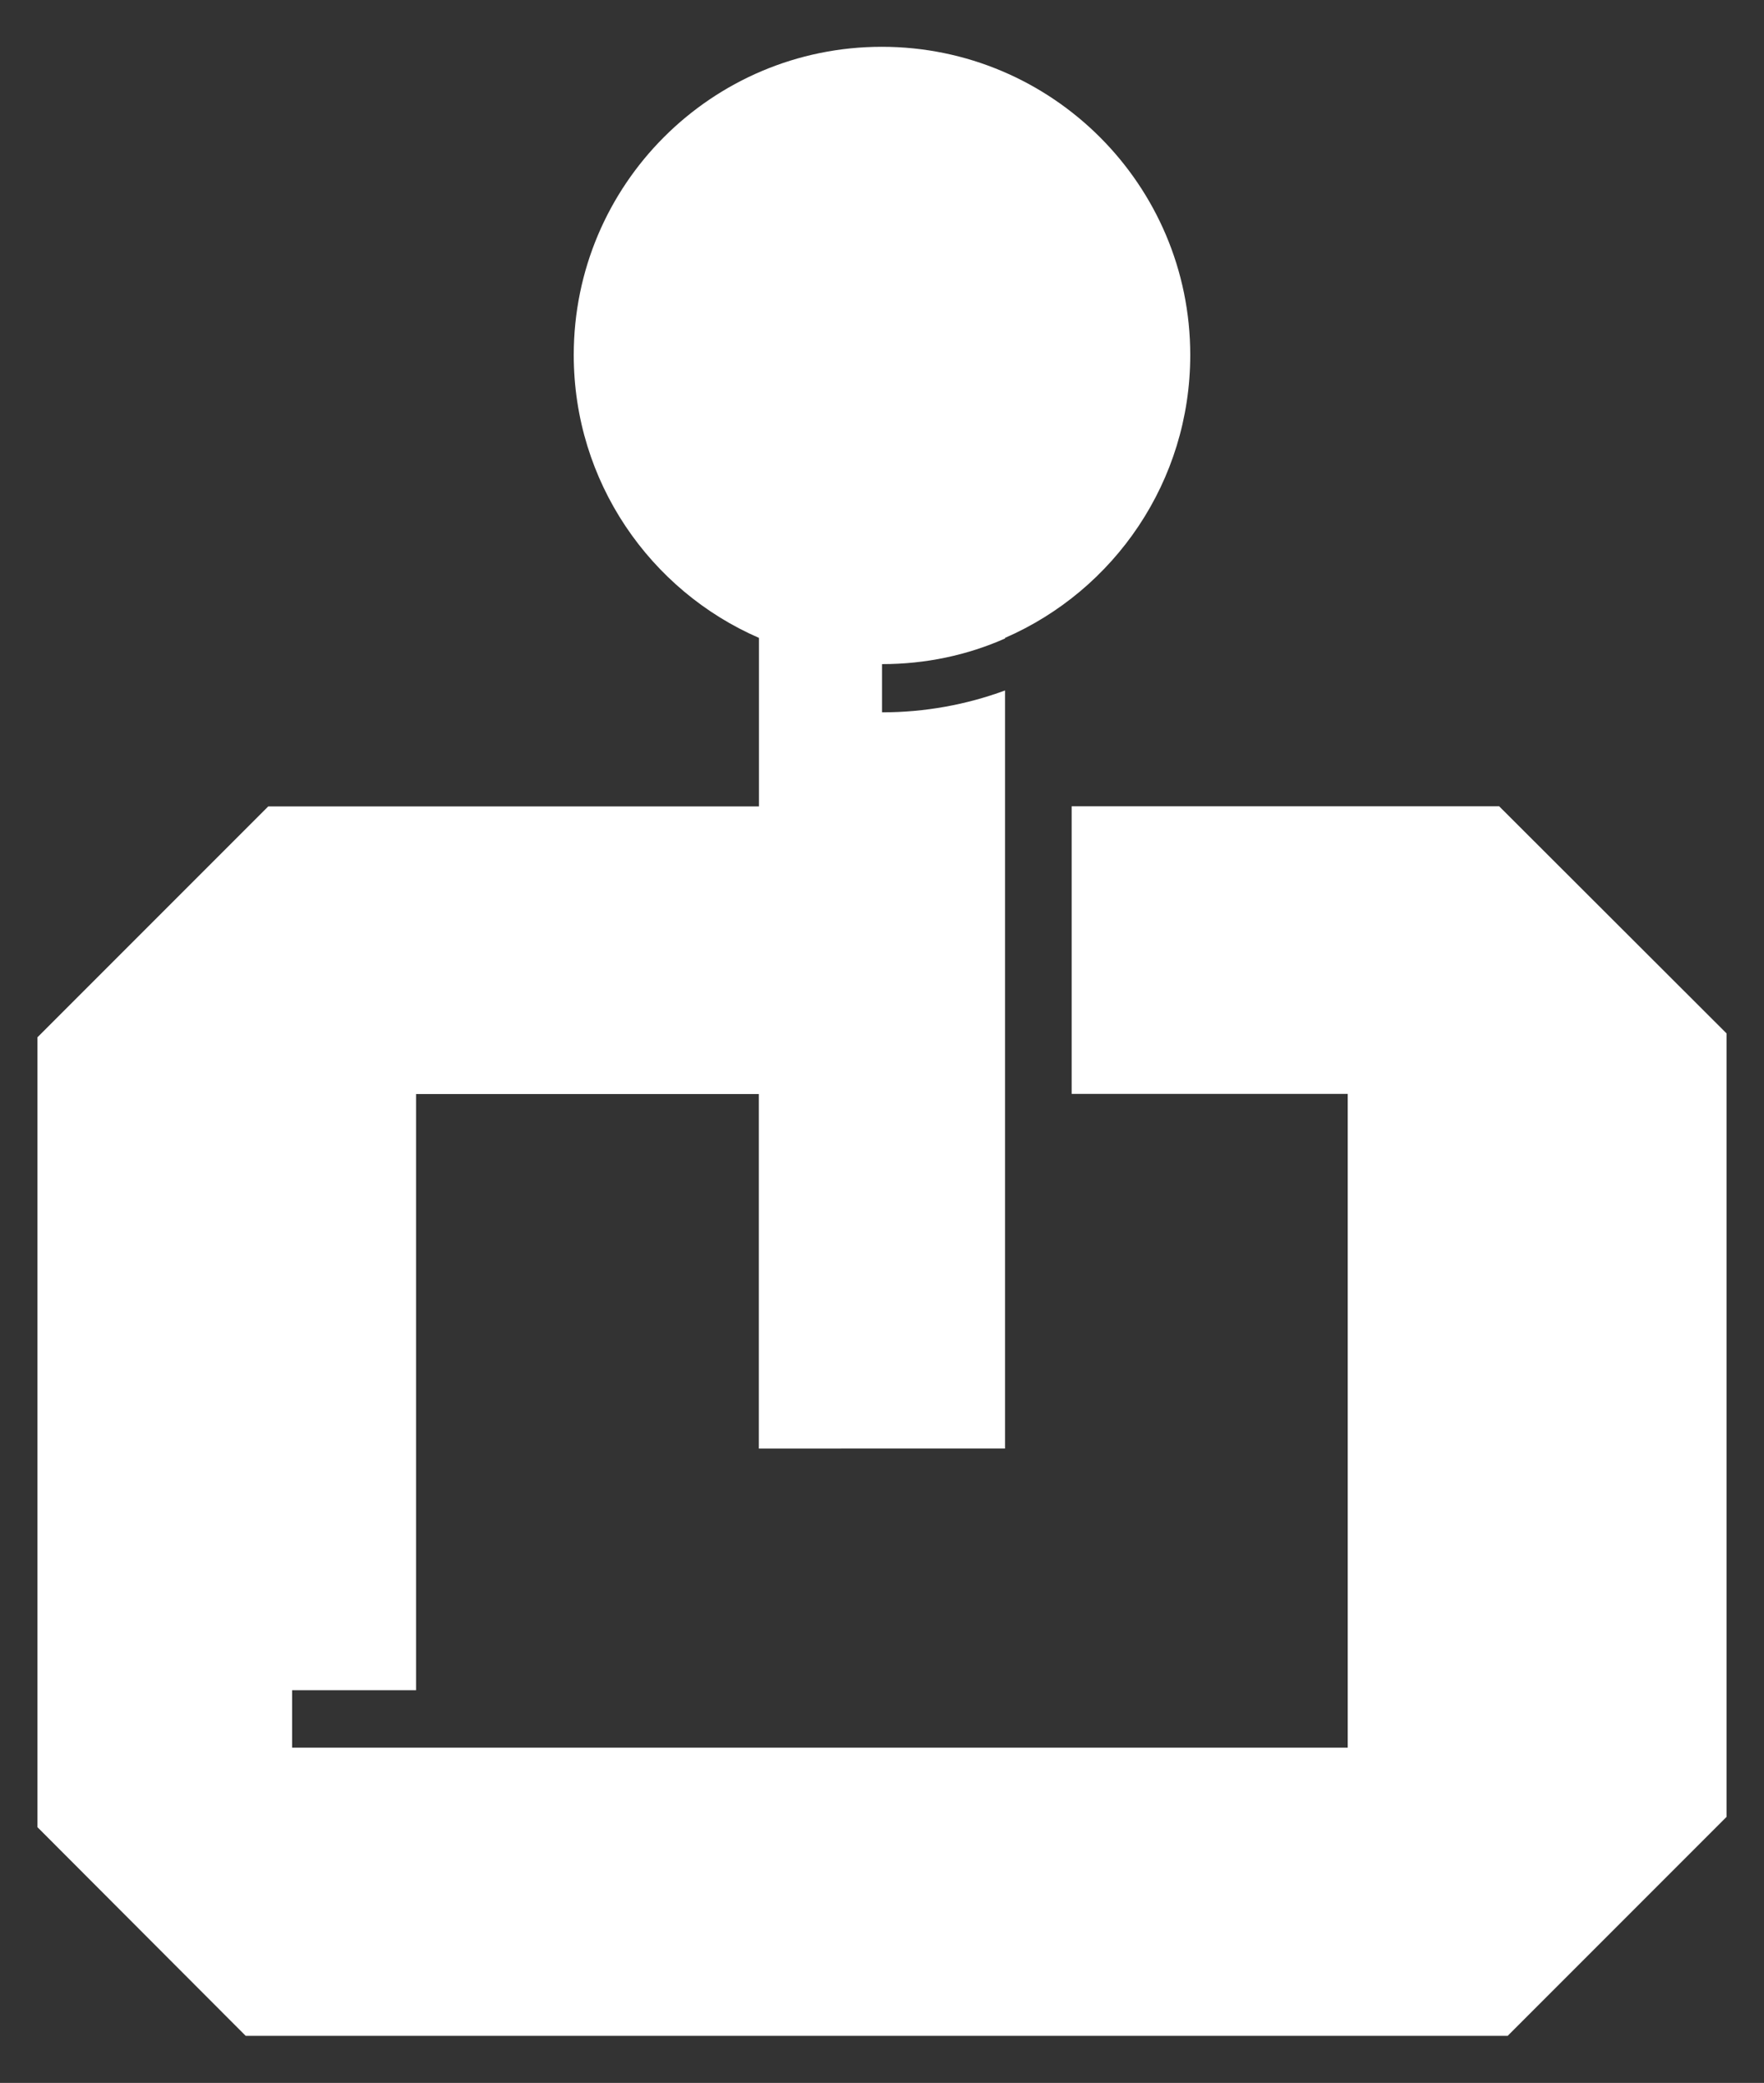
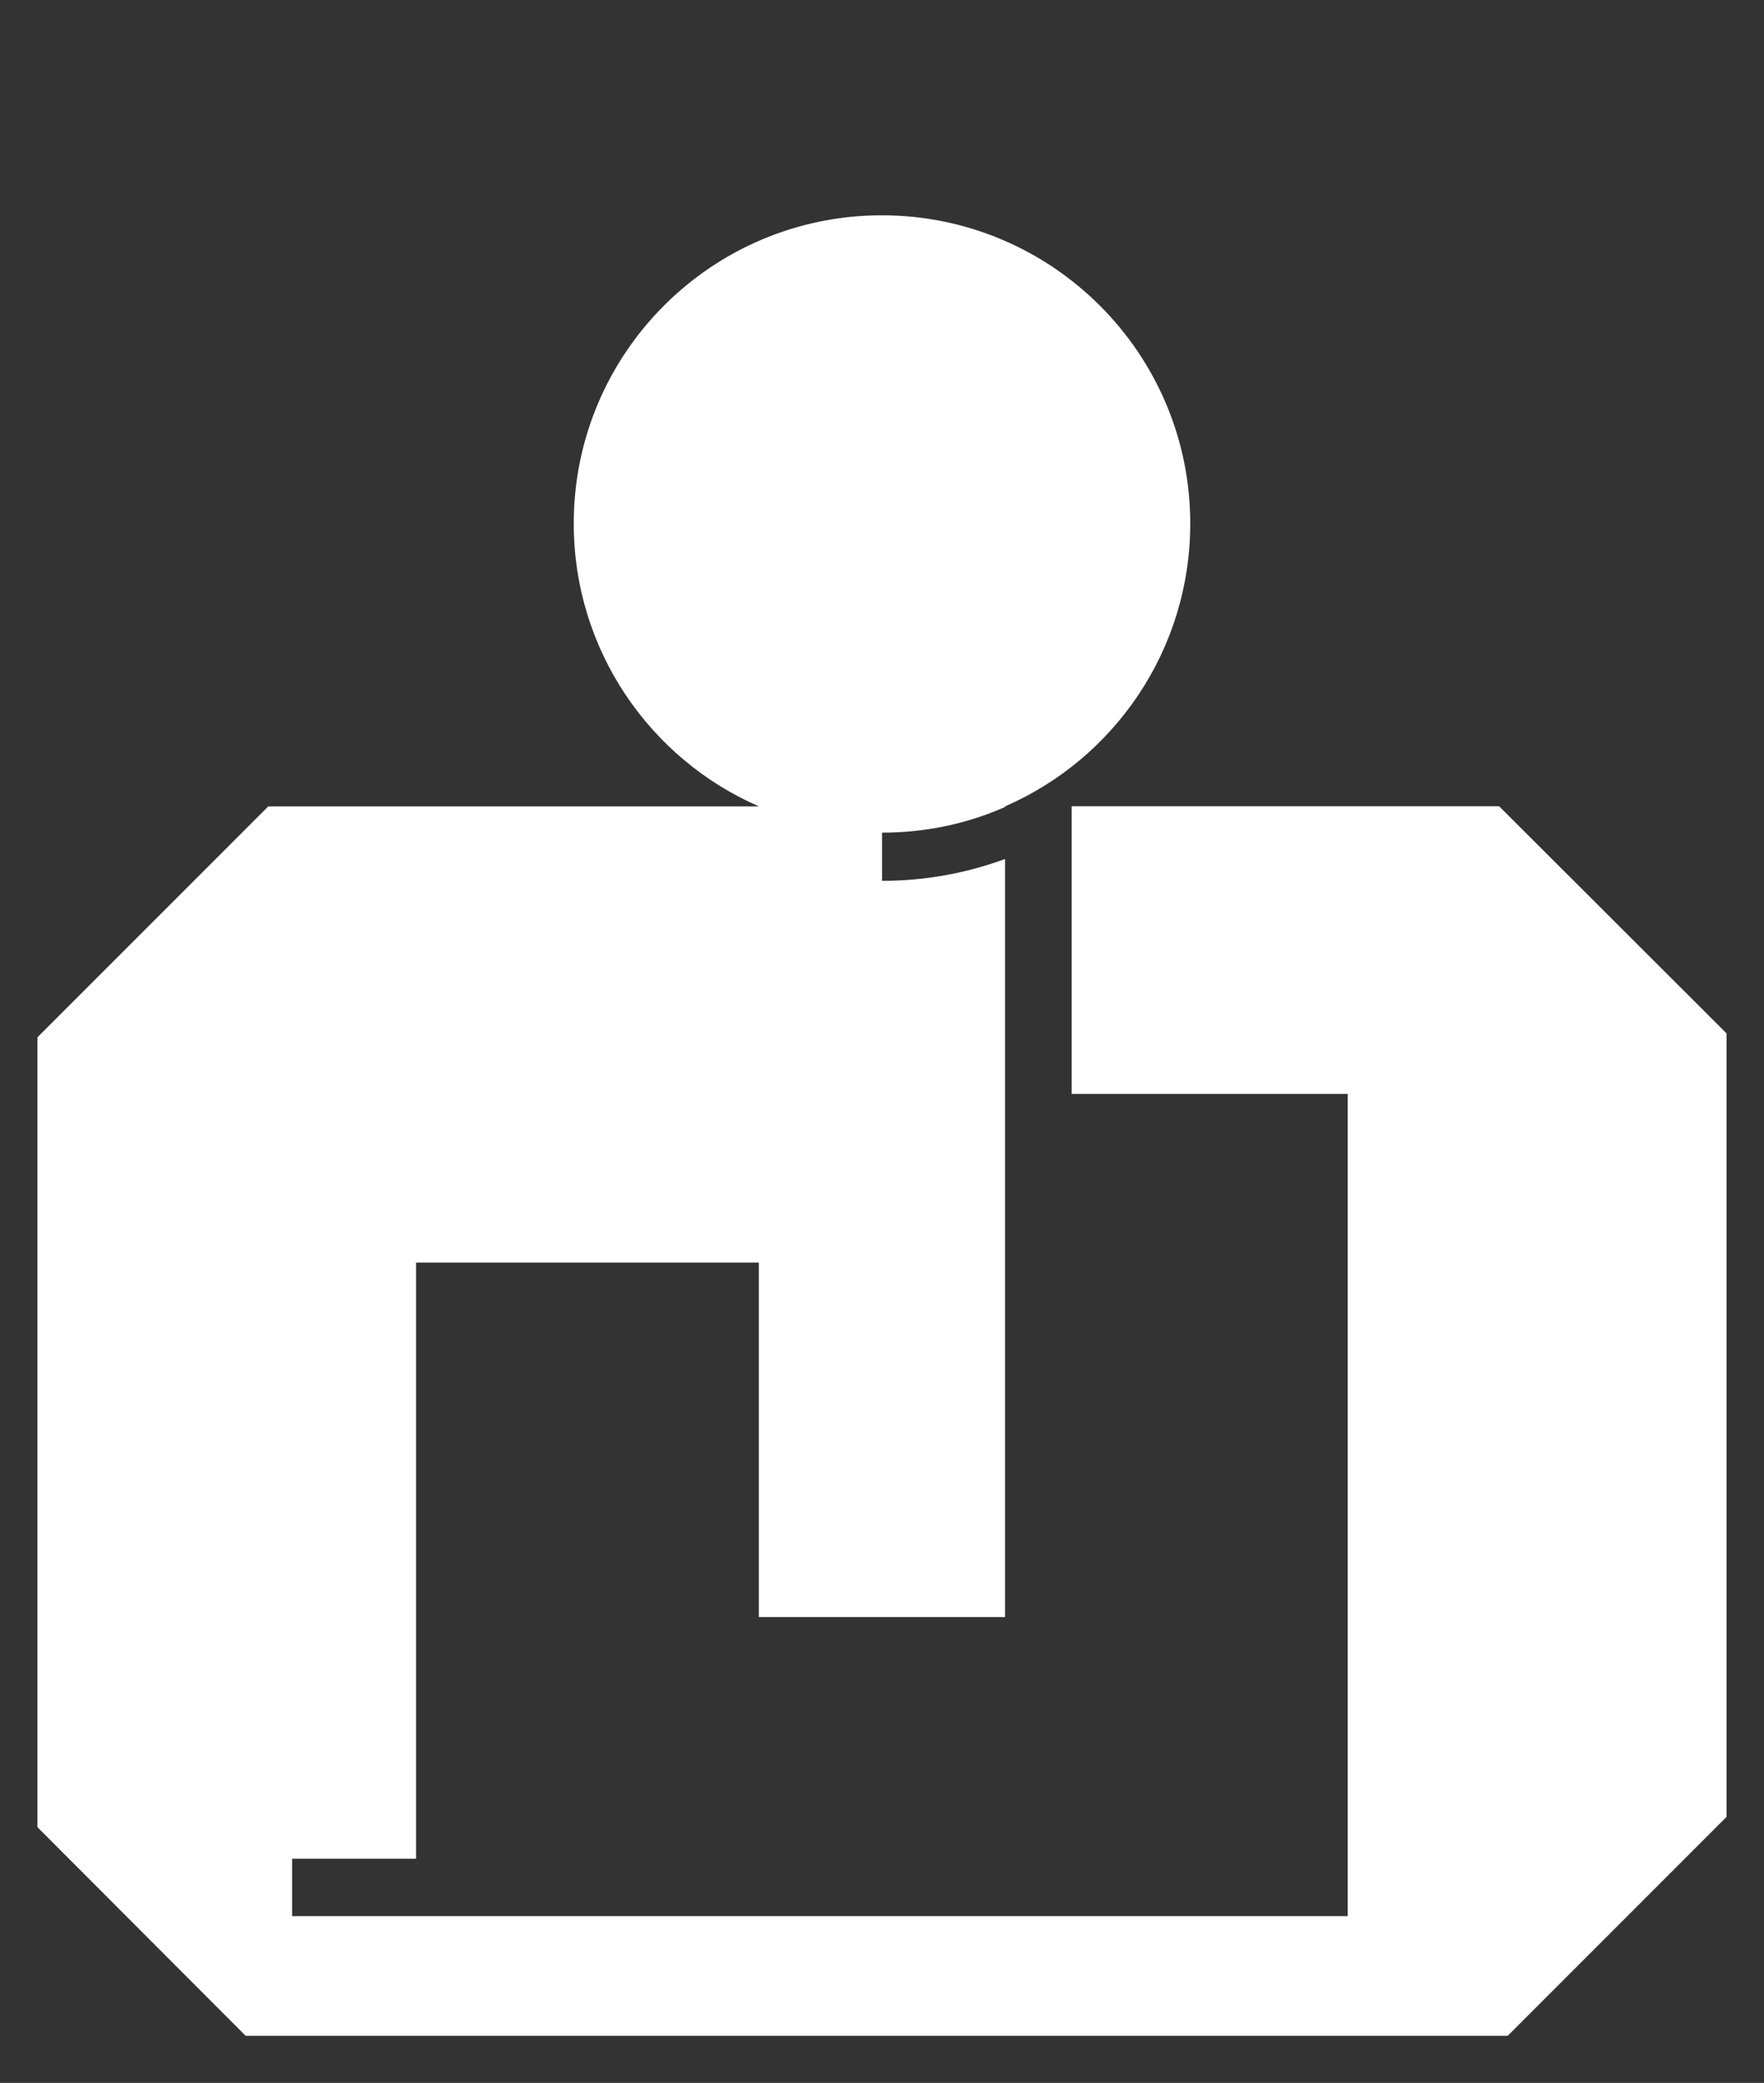
<svg xmlns="http://www.w3.org/2000/svg" data-name="Layer 1" viewBox="0 0 149.33 176.26">
  <rect x="0" y="0" width="149.33" height="176.26" fill="#333333" stroke="none" />
-   <path fill="#fff" d="M146.16 87.46v66.29l-18.53 18.53H20.8L3.17 154.62V87.78l19.54-19.54h41.54V53.98c-9.21-4-15.68-13.21-15.68-23.94 0-14.4 11.68-26.08 26.08-26.08s26.11 11.68 26.11 26.08c0 10.71-6.44 19.92-15.68 23.94v.05c-3.18 1.41-6.71 2.17-10.41 2.17v4.08c3.64 0 7.15-.65 10.41-1.85v64.15H64.24v-30H35.22v50.45H24.73v4.86h89.36V92.57H90.72V68.23h36.19l19.24 19.21Z" />
+   <path fill="#fff" d="M146.16 87.46v66.29l-18.53 18.53H20.8L3.17 154.62V87.78l19.54-19.54h41.54c-9.21-4-15.68-13.21-15.68-23.94 0-14.4 11.68-26.08 26.08-26.08s26.11 11.68 26.11 26.08c0 10.71-6.44 19.92-15.68 23.94v.05c-3.18 1.41-6.71 2.17-10.41 2.17v4.08c3.64 0 7.15-.65 10.41-1.85v64.15H64.24v-30H35.22v50.45H24.73v4.86h89.36V92.57H90.72V68.23h36.19l19.24 19.21Z" />
</svg>